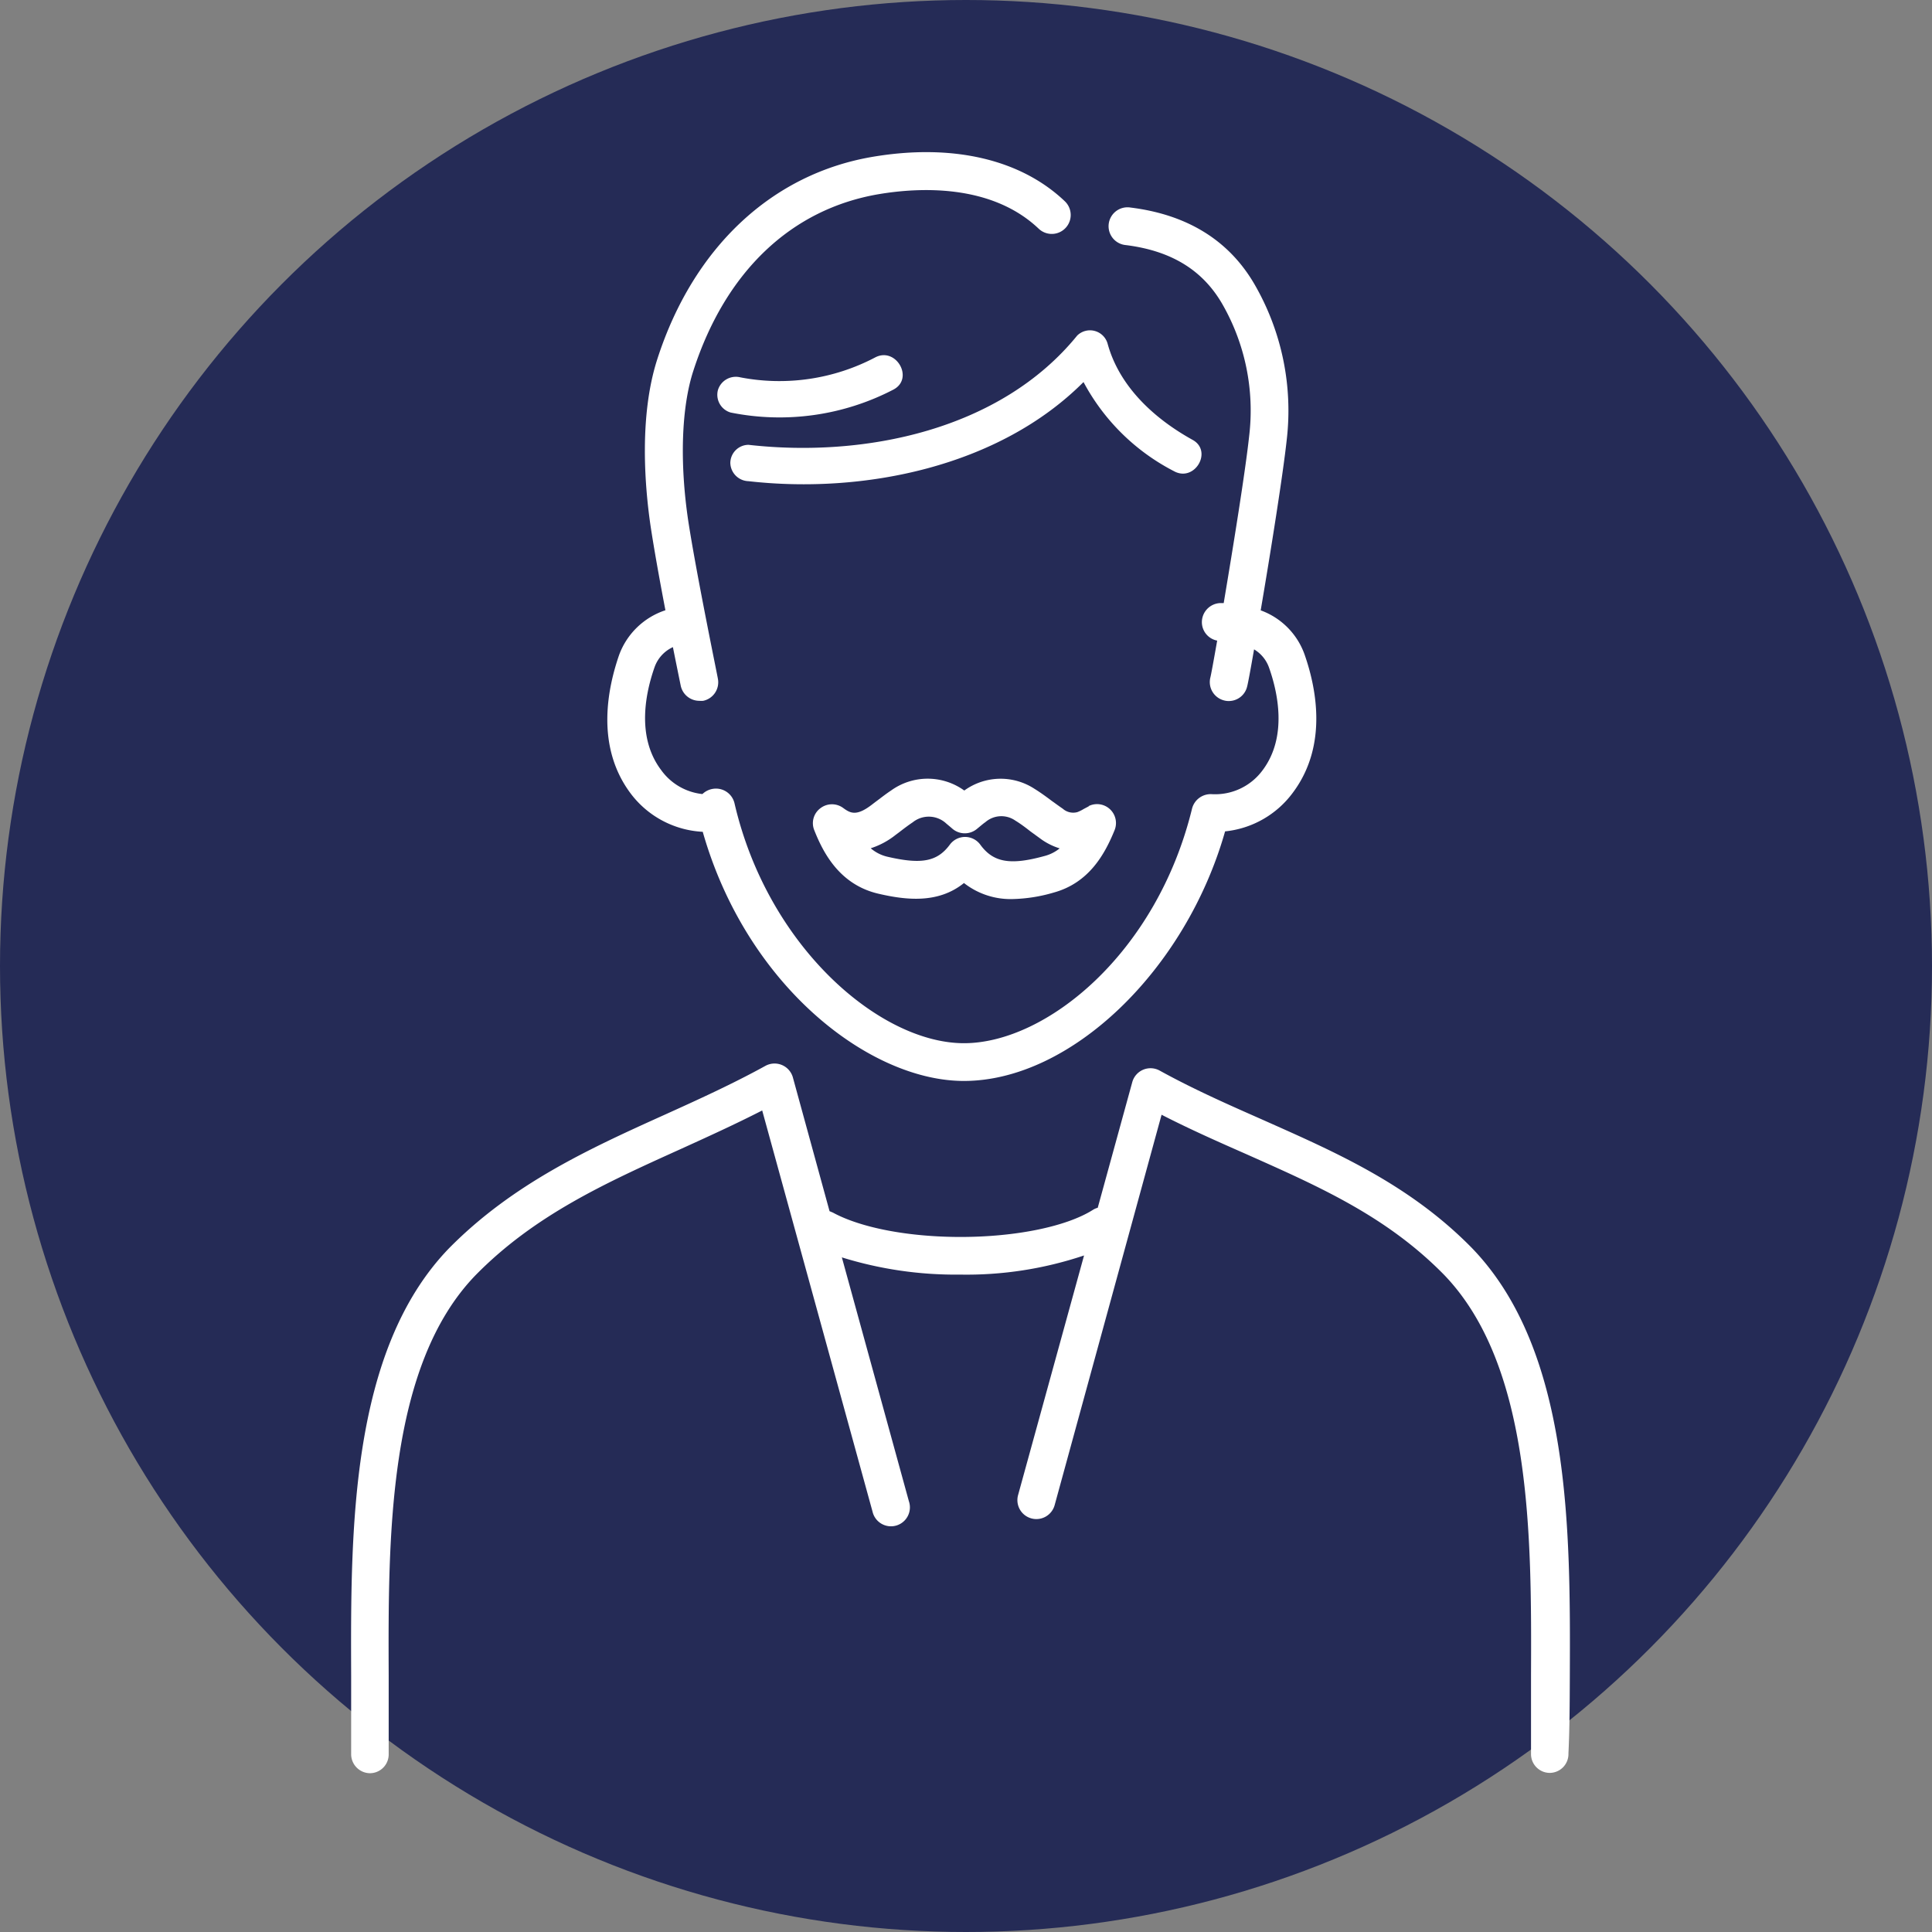
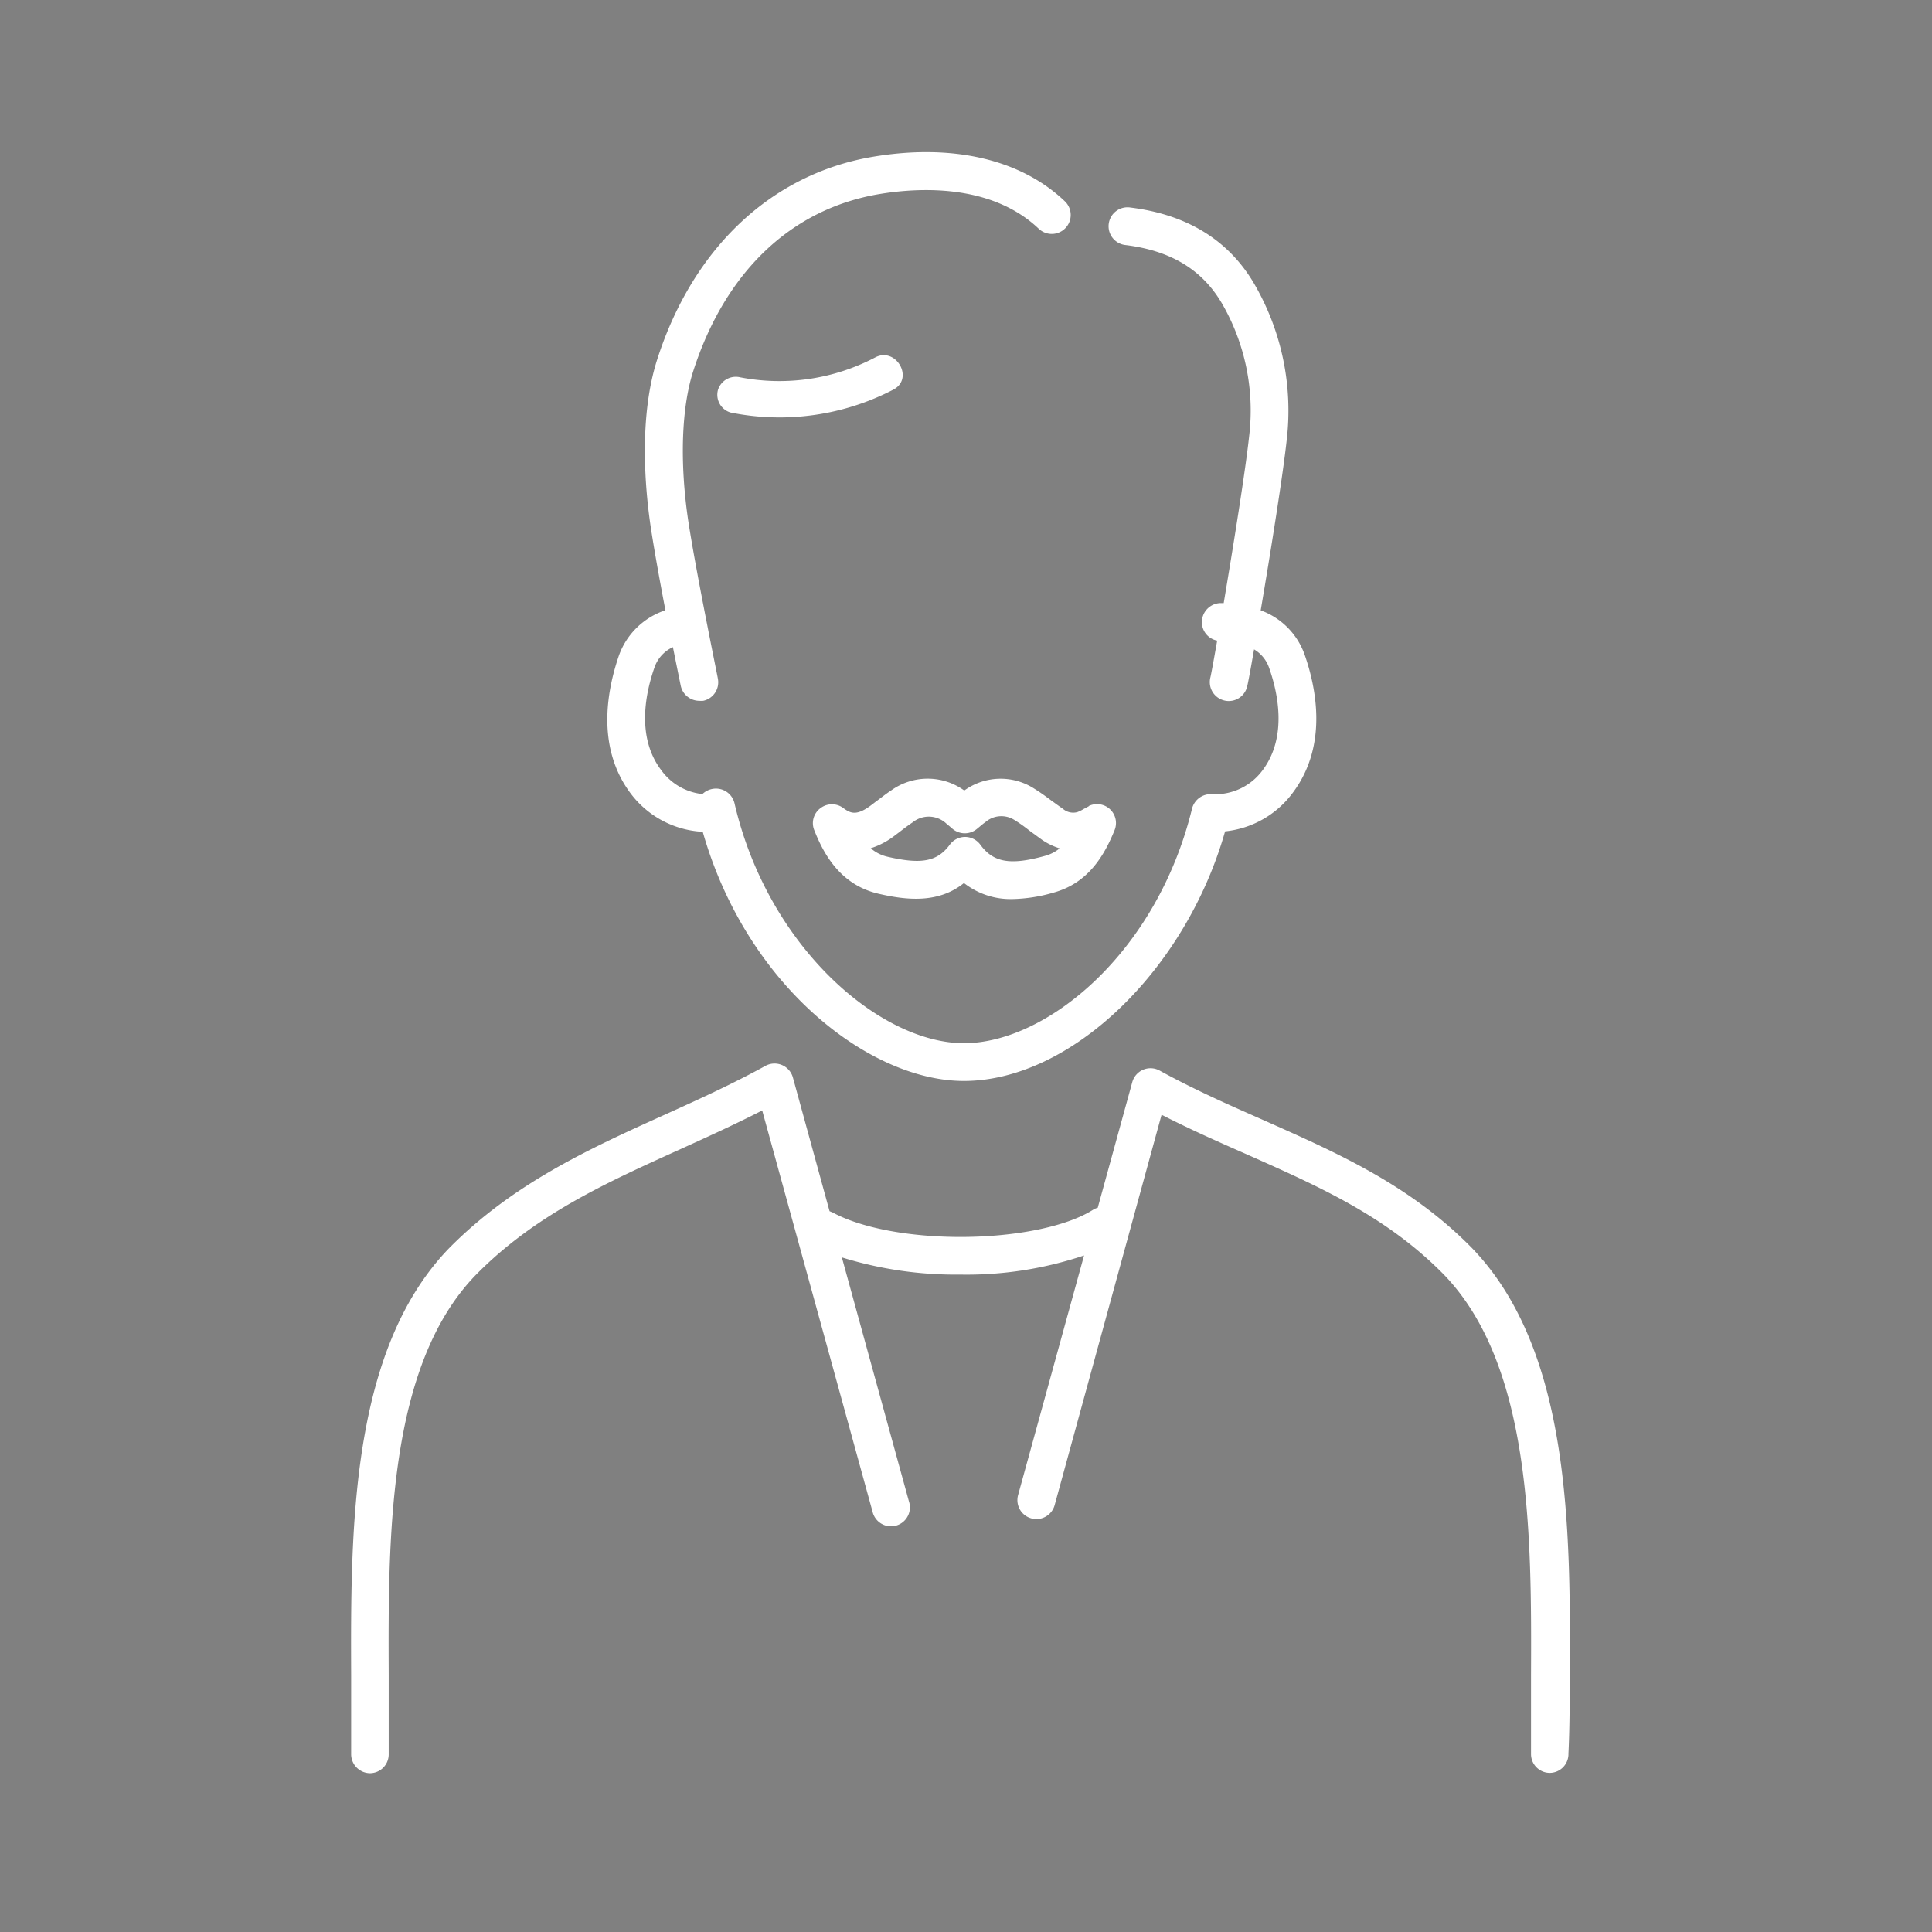
<svg xmlns="http://www.w3.org/2000/svg" viewBox="0 0 180.68 180.68">
  <rect x="0" y="0" width="180.68" height="180.68" fill="#808080" stroke="none" />
  <defs>
    <style>.cls-1{fill:#252b56;}.cls-2{fill:#fff;}</style>
  </defs>
  <g id="レイヤー_2" data-name="レイヤー 2">
    <g id="レイヤー_1-2" data-name="レイヤー 1">
-       <circle class="cls-1" cx="90.34" cy="90.34" r="90.34" />
      <path class="cls-2" d="M65.72,77.79c4.11,14.44,15.62,23.3,24.42,23.3,10,0,20.74-10.35,24.43-23.34a9,9,0,0,0,6.33-3.61c3.37-4.49,2.13-10,1.1-12.94a6.82,6.82,0,0,0-4.1-4.12c.94-5.52,2.09-12.73,2.44-16a23.58,23.58,0,0,0-3-14.46c-2.38-4.12-6.28-6.55-11.61-7.21a1.77,1.77,0,1,0-.44,3.51c4.23.53,7.16,2.32,9,5.48a20,20,0,0,1,2.54,12.3c-.36,3.36-1.49,10.35-2.39,15.7h-.34a1.79,1.79,0,0,0-1.7,1.84,1.76,1.76,0,0,0,1.43,1.67c-.33,1.88-.57,3.19-.64,3.46a1.77,1.77,0,0,0,1.31,2.14,1.51,1.51,0,0,0,.42.05,1.76,1.76,0,0,0,1.71-1.35c.09-.34.33-1.64.65-3.48a3.22,3.22,0,0,1,1.39,1.68c.8,2.24,1.78,6.46-.59,9.62a5.51,5.51,0,0,1-4.76,2.24,1.8,1.8,0,0,0-1.84,1.35c-3.31,13.56-13.65,21.94-21.33,21.94-7.85,0-18.35-9-21.46-22.44a1.78,1.78,0,0,0-2-1.35,1.83,1.83,0,0,0-1,.49A5.45,5.45,0,0,1,61.82,72c-2.38-3.16-1.39-7.38-.6-9.62a3.25,3.25,0,0,1,1.71-1.86c.4,2,.7,3.45.73,3.6a1.78,1.78,0,0,0,1.74,1.42,2.2,2.2,0,0,0,.36,0,1.77,1.77,0,0,0,1.37-2.1c0-.09-2-9.73-2.77-14.76-.81-5.47-.63-10.59.48-14,3-9.28,9.16-15.15,17.39-16.53,3.66-.61,10.45-1,14.91,3.24a1.77,1.77,0,1,0,2.44-2.57c-4.13-3.93-10.5-5.41-17.94-4.16-9.45,1.59-16.81,8.49-20.17,18.93-1.75,5.43-1.14,12.14-.62,15.66.33,2.17.86,5.12,1.38,7.82a6.91,6.91,0,0,0-4.34,4.21c-1,2.91-2.28,8.45,1.1,12.94A9,9,0,0,0,65.72,77.79Z" />
      <path class="cls-2" d="M146.81,156.71c.05-13.54.12-30.4-9.16-40-5.89-6-12.86-9-19.59-12-3.17-1.4-6.44-2.84-9.61-4.59a1.77,1.77,0,0,0-2.56,1.08l-3.23,11.75a1.54,1.54,0,0,0-.44.19c-2.48,1.57-7.23,2.54-12.39,2.54-4.85,0-9.31-.85-11.94-2.28l-.31-.13-3.43-12.51a1.78,1.78,0,0,0-2.57-1.08c-3.07,1.69-6.3,3.16-9.42,4.57-7,3.16-14.19,6.43-20.17,12.49-9.27,9.59-9.2,26.45-9.15,40,0,2.58,0,5,0,7.28a1.78,1.78,0,0,0,1.74,1.81h0a1.76,1.76,0,0,0,1.77-1.73c0-2.31,0-4.77,0-7.37-.05-12.9-.11-29,8.15-37.5,5.5-5.59,12.1-8.58,19.09-11.74,2.53-1.15,5.13-2.33,7.69-3.64l10.32,37.52A1.77,1.77,0,1,0,85,140.4l-6.27-22.81a35.83,35.83,0,0,0,11.06,1.61,34.5,34.5,0,0,0,11.59-1.79l-6.17,22.41a1.77,1.77,0,1,0,3.42.94l10-36.51c2.65,1.36,5.32,2.54,7.91,3.68,6.73,3,13.08,5.77,18.48,11.26,8.27,8.54,8.21,24.61,8.16,37.51,0,2.6,0,5.06,0,7.37a1.76,1.76,0,0,0,1.77,1.73h0a1.76,1.76,0,0,0,1.73-1.81C146.79,161.73,146.8,159.29,146.81,156.71Z" />
-       <path class="cls-2" d="M70,41.6a1.71,1.71,0,0,0-1.7,1.7A1.75,1.75,0,0,0,70,45c10.78,1.22,23.42-1.34,31.33-9.27a19.93,19.93,0,0,0,8.47,8.34c1.93,1.05,3.65-1.89,1.72-2.94-3.61-2-6.85-5-7.94-9a1.71,1.71,0,0,0-2.84-.75C93.56,40.22,80.87,42.83,70,41.6Z" />
      <path class="cls-2" d="M83.58,36.42c1.92-1.05.21-4-1.72-3a19.25,19.25,0,0,1-12.62,1.87,1.75,1.75,0,0,0-2.1,1.19,1.73,1.73,0,0,0,1.19,2.1A23.09,23.09,0,0,0,83.58,36.42Z" />
      <path class="cls-2" d="M101.85,75.39l-.51.27a3.45,3.45,0,0,1-.59.29,1.47,1.47,0,0,1-1.36-.32c-.34-.23-.66-.47-1-.71-.52-.39-1.06-.79-1.66-1.16a5.79,5.79,0,0,0-6.55.17,5.85,5.85,0,0,0-6.85,0c-.53.35-1,.73-1.49,1.09l-.3.23c-1.43,1.1-2,.81-2.66.33a1.77,1.77,0,0,0-2.15,0,1.74,1.74,0,0,0-.58,2.06c.85,2.15,2.39,5.1,6,5.94,2.67.62,5.62.92,8-1a7.06,7.06,0,0,0,4.54,1.5,14.7,14.7,0,0,0,3.86-.61c3.3-.91,4.77-3.59,5.68-5.82a1.77,1.77,0,0,0-2.43-2.26Zm-4.19,4.67c-3.2.88-4.78.6-6-1.09a1.77,1.77,0,0,0-1.41-.7h0a1.77,1.77,0,0,0-1.42.72c-1.17,1.58-2.63,1.87-5.8,1.14a3.67,3.67,0,0,1-1.6-.8,7.32,7.32,0,0,0,2.34-1.26l.31-.23c.44-.34.86-.66,1.28-.94a2.4,2.4,0,0,1,3.15.13l.37.31.22.19a1.78,1.78,0,0,0,2.25,0l.29-.24c.16-.13.33-.28.51-.4a2.28,2.28,0,0,1,2.8-.15c.46.28.92.62,1.4,1l1.1.8a6.07,6.07,0,0,0,1.65.8A3.76,3.76,0,0,1,97.66,80.06Z" />
    </g>
  </g>
</svg>